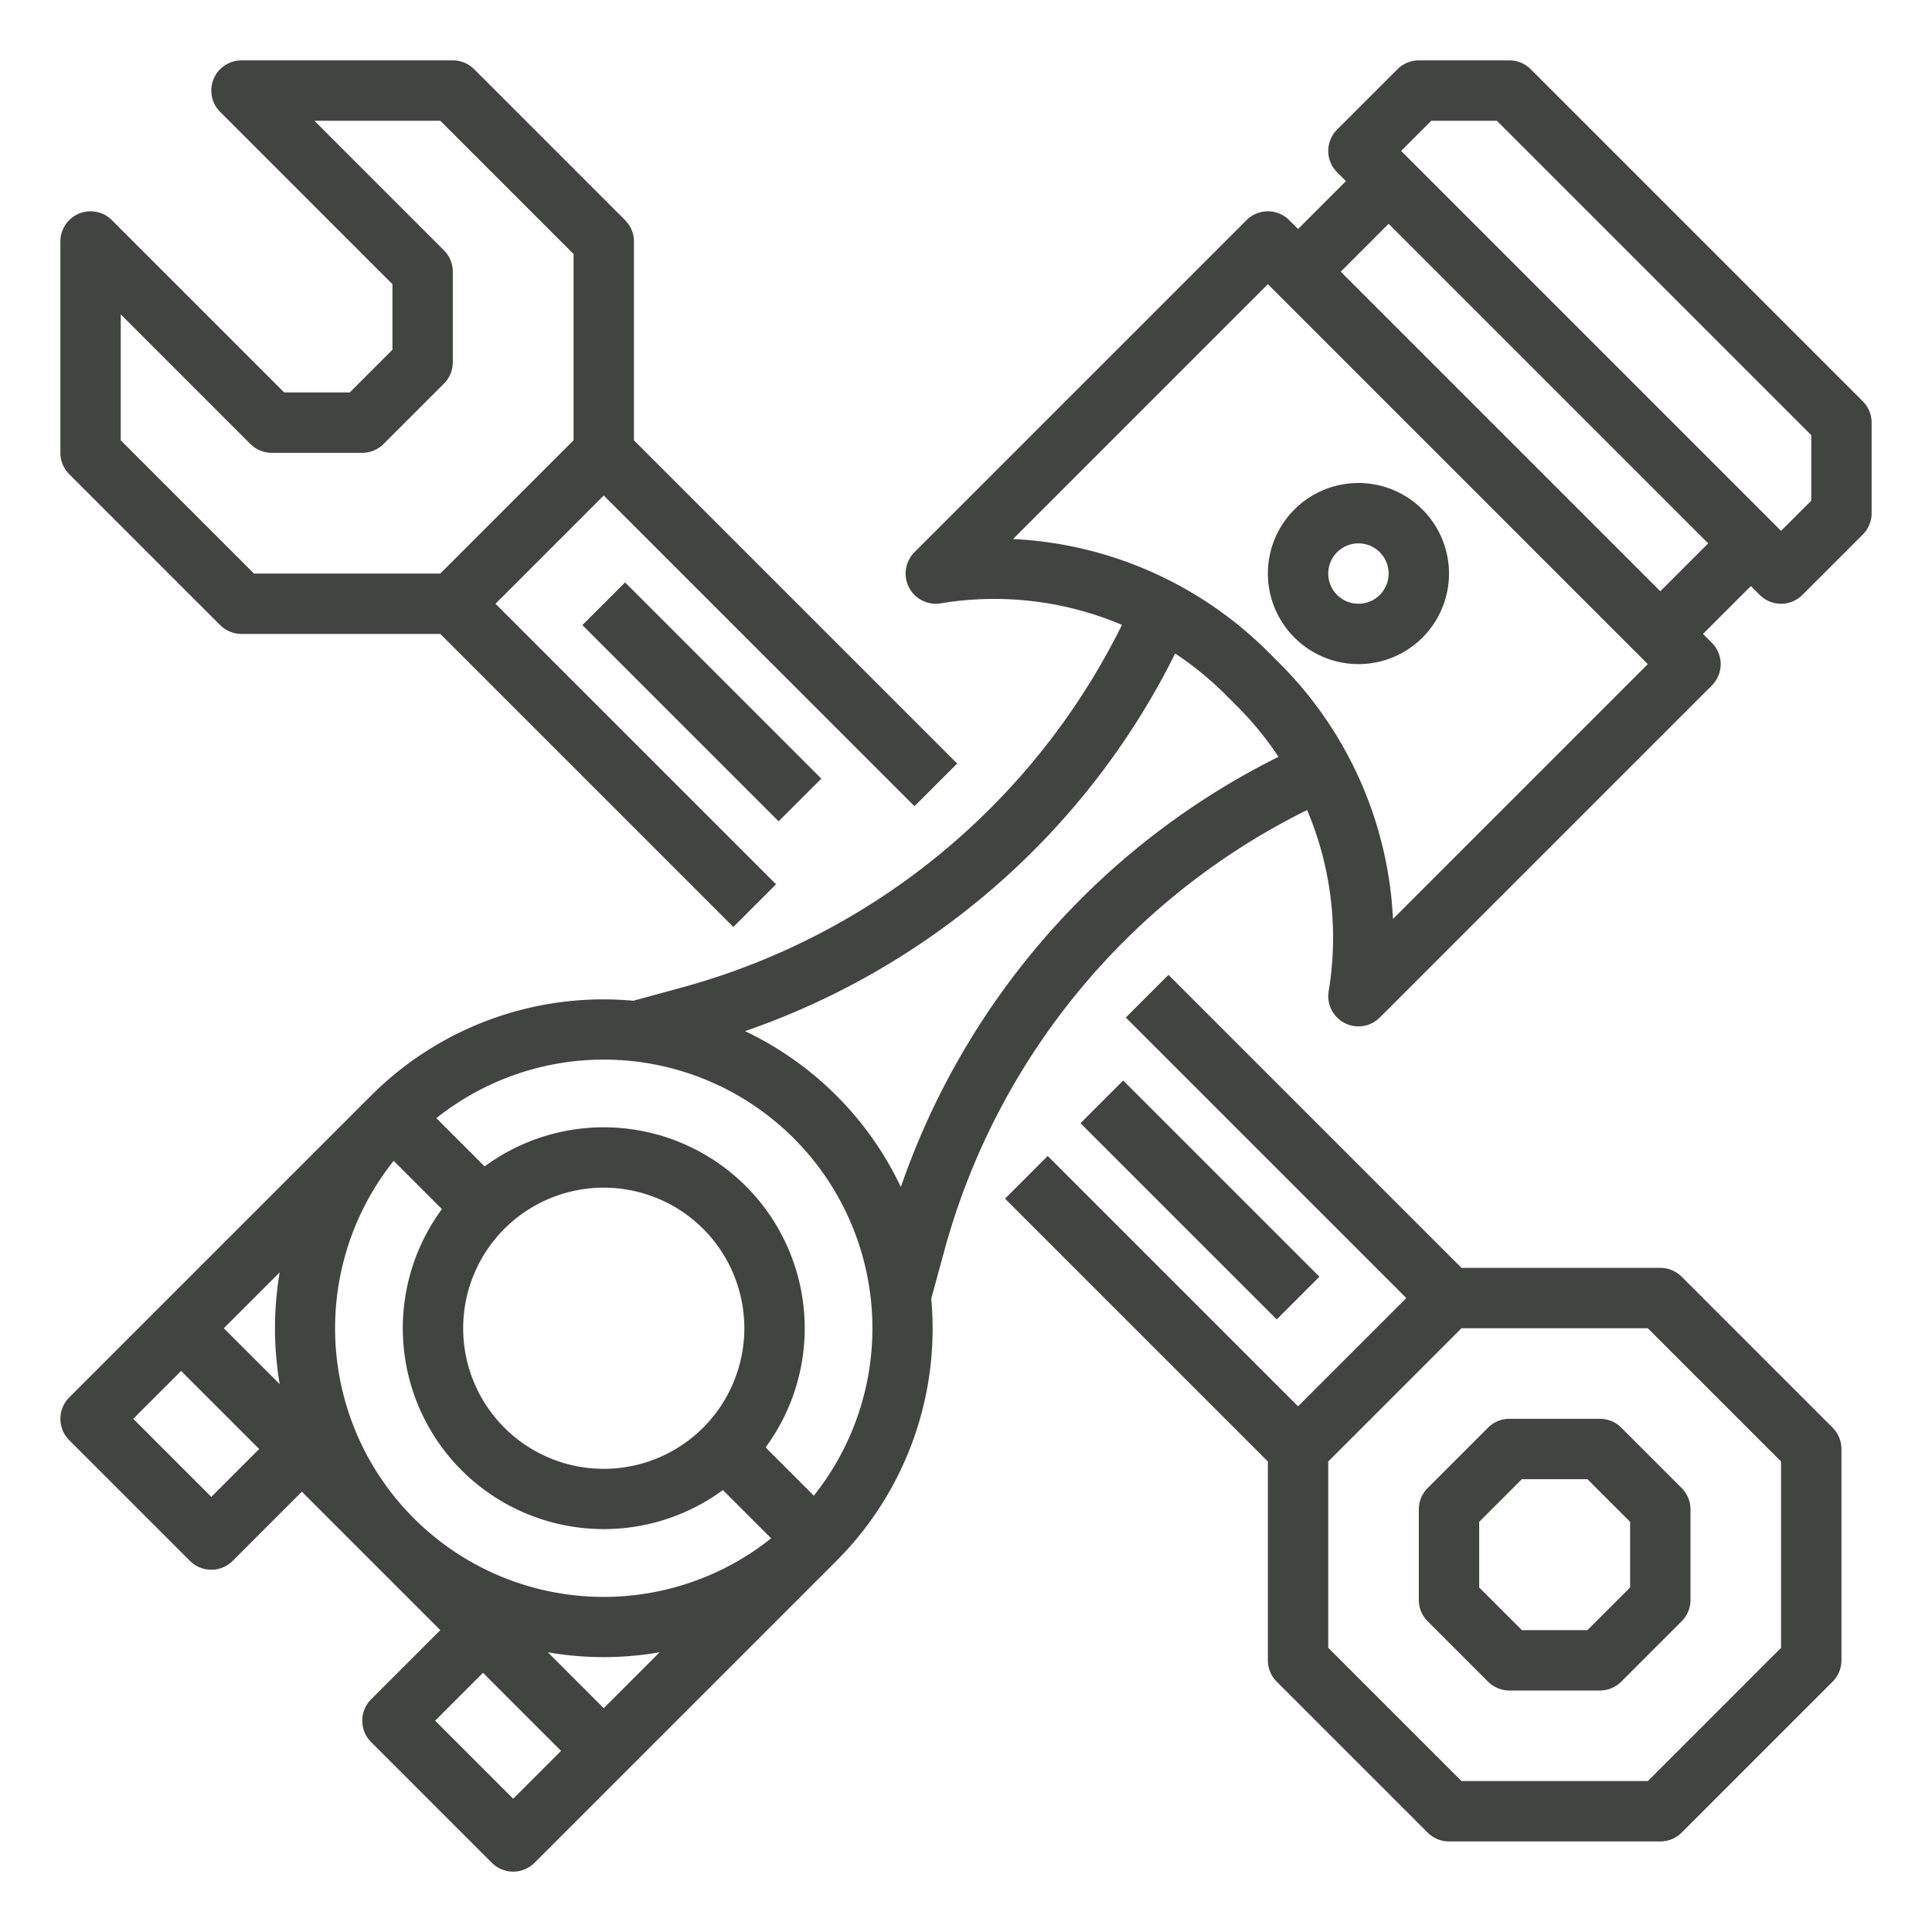
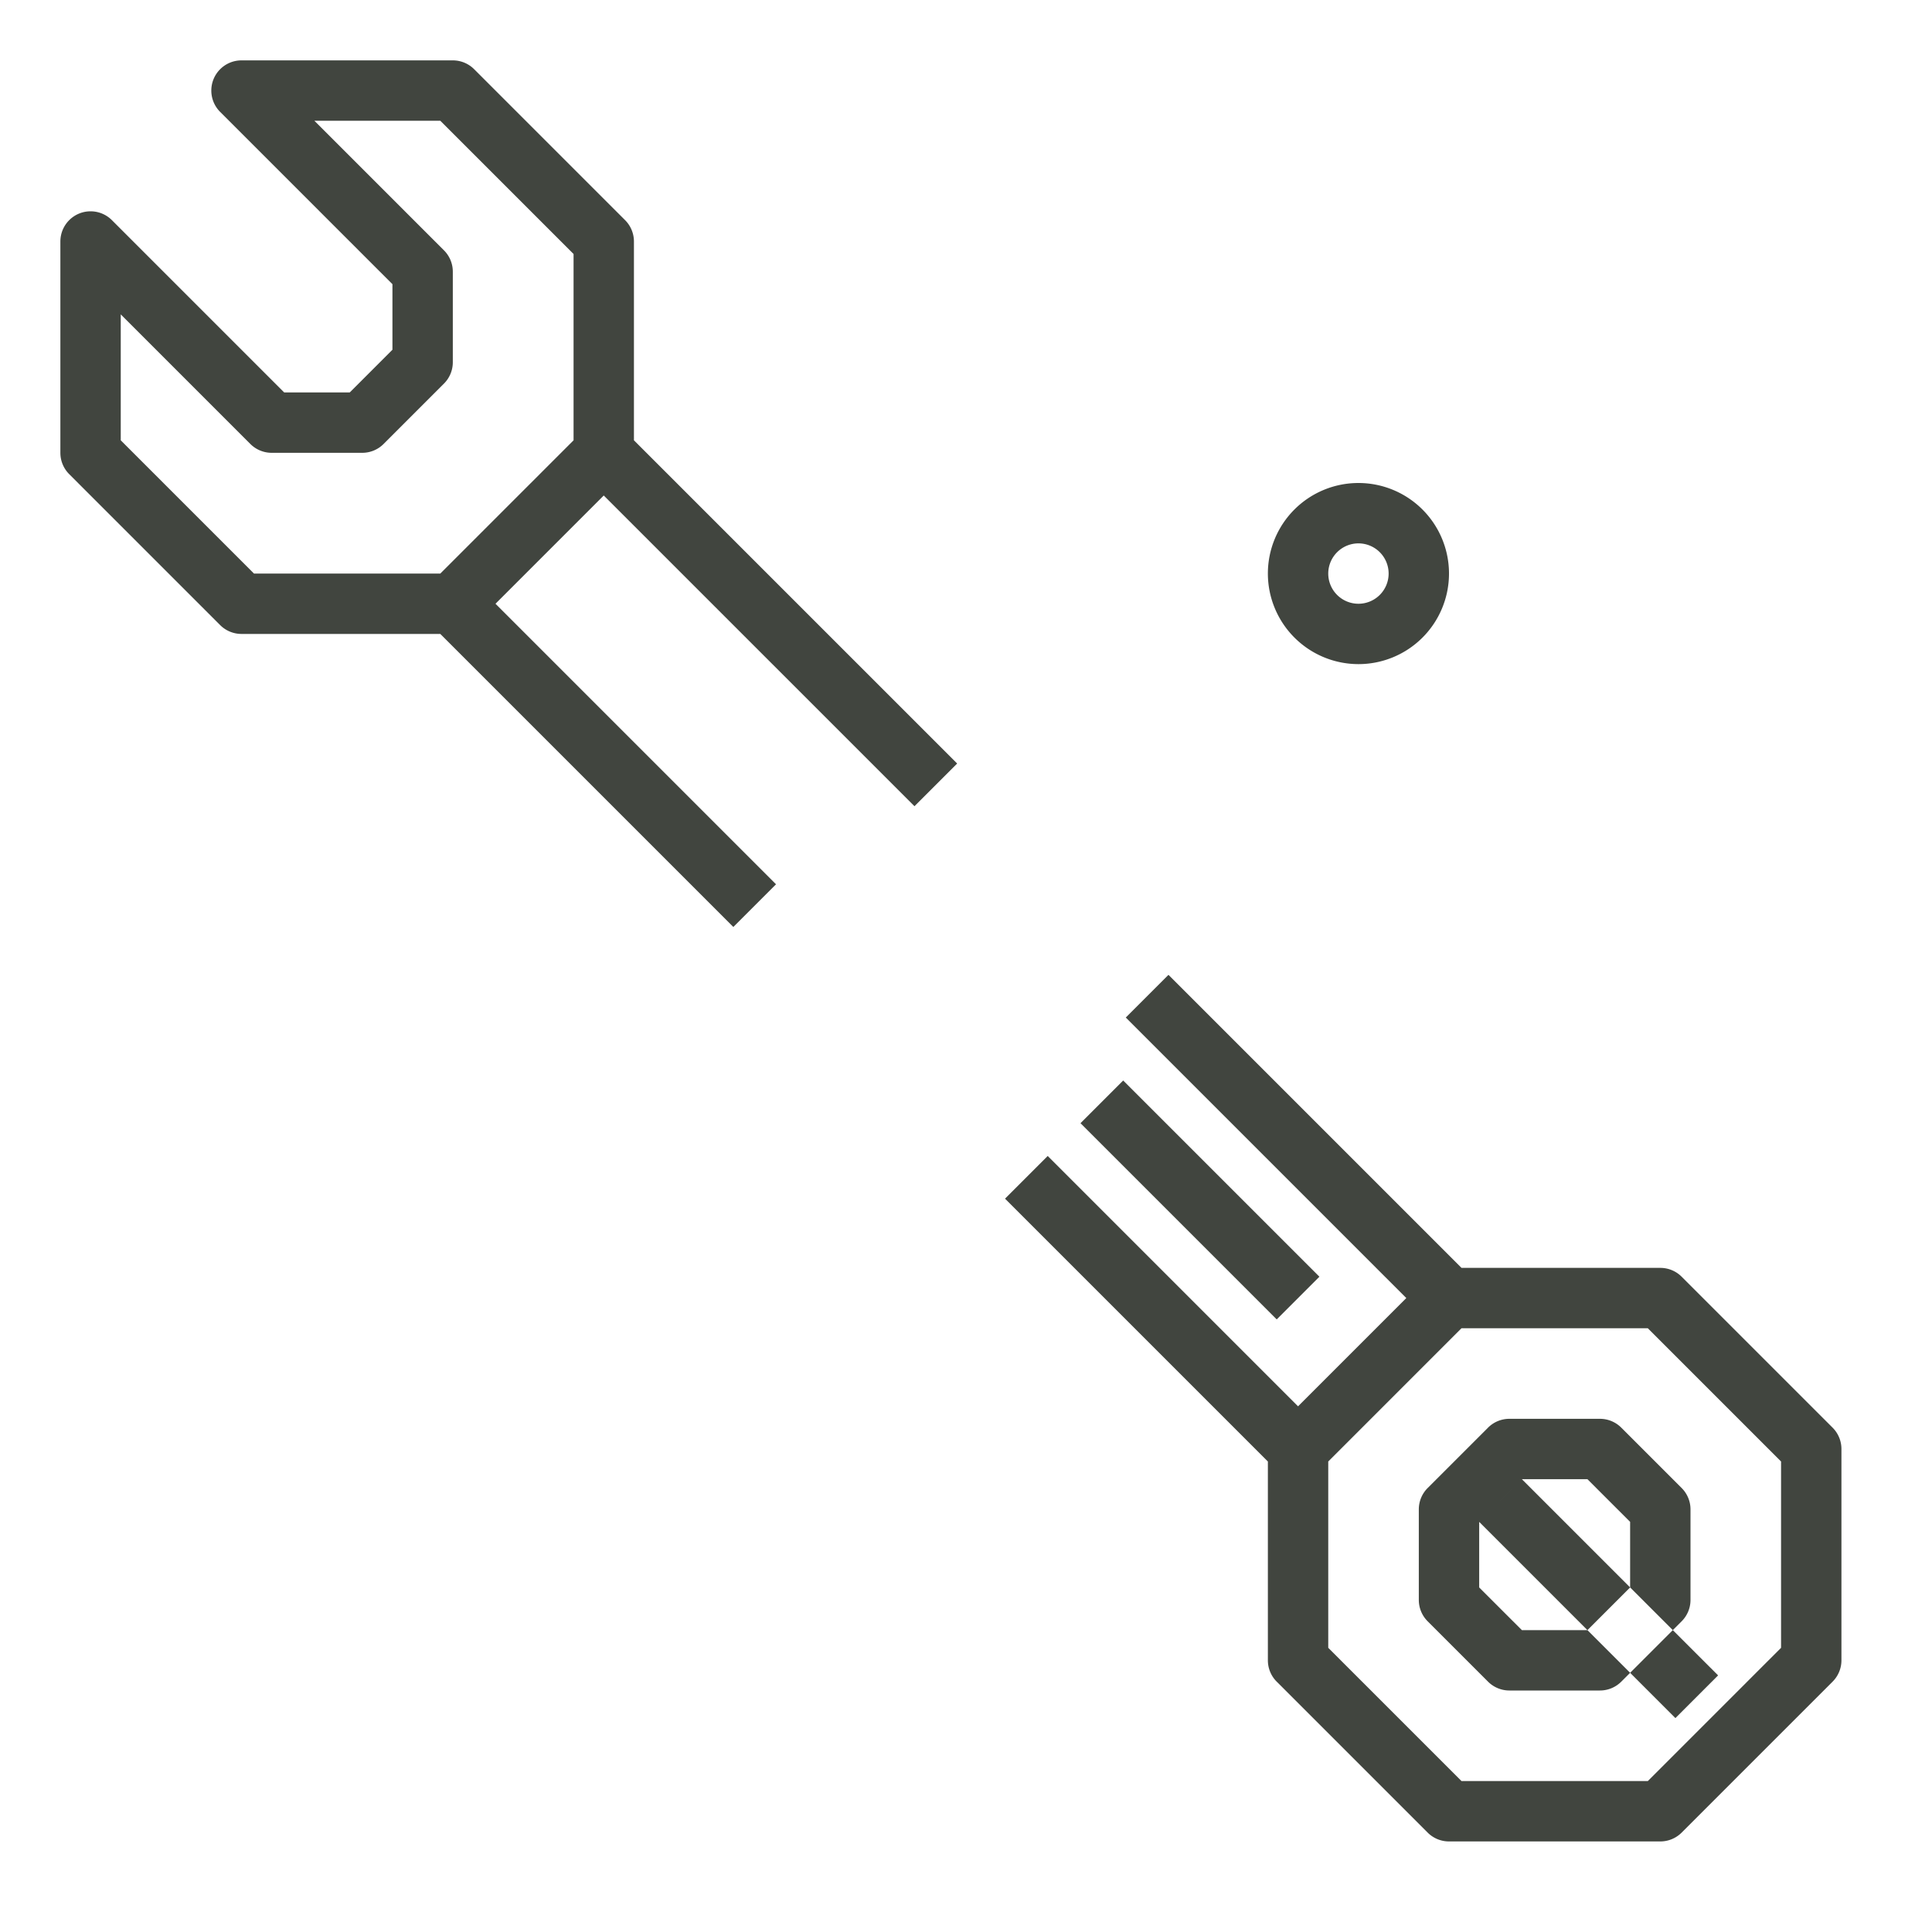
<svg xmlns="http://www.w3.org/2000/svg" version="1.1" width="512" height="512" x="0" y="0" viewBox="0 0 512 512" style="enable-background:new 0 0 512 512" xml:space="preserve" class="">
  <g>
    <g data-name="Out line">
-       <path d="M405.657 18.343A8 8 0 0 0 400 16h-24a8 8 0 0 0-5.657 2.343l-16 16a8 8 0 0 0 0 11.314L356.686 48 344 60.686l-2.343-2.343a8.002 8.002 0 0 0-11.314 0l-88 88a8 8 0 0 0 6.972 13.549 86.616 86.616 0 0 1 48.012 5.708 184.206 184.206 0 0 1-116.684 96.115l-12.804 3.492a87.042 87.042 0 0 0-69.496 25.136l-80 80a8 8 0 0 0 0 11.314l32 32a8 8 0 0 0 11.314 0L80 395.314 116.686 432l-18.343 18.343a8 8 0 0 0 0 11.314l32 32a8 8 0 0 0 11.314 0l80-80a87.04 87.04 0 0 0 25.137-69.498l3.492-12.802a184.205 184.205 0 0 1 96.113-116.683 86.647 86.647 0 0 1 5.71 48.01 8 8 0 0 0 13.548 6.973l88-88a8 8 0 0 0 0-11.314L451.314 168 464 155.314l2.343 2.343a8 8 0 0 0 11.314 0l16-16A8 8 0 0 0 496 136v-24a8 8 0 0 0-2.343-5.657Zm-219.314 360A37.254 37.254 0 1 1 197.255 352a37.298 37.298 0 0 1-10.912 26.343Zm-64 11.314a53.341 53.341 0 0 0 69.231 5.231l12.788 12.788a71.187 71.187 0 0 1-100.038-100.038l12.783 12.783a53.275 53.275 0 0 0 5.236 69.236Zm-48.216-52.47a87.891 87.891 0 0 0 0 29.626L59.314 352ZM56 396.688 35.313 376 48 363.314 68.686 384Zm80 80L115.313 456 128 443.314 148.686 464Zm24-24-14.813-14.814a86.223 86.223 0 0 0 29.626 0Zm55.676-56.325-12.783-12.783a53.261 53.261 0 0 0-74.467-74.467l-12.788-12.788a71.187 71.187 0 0 1 100.038 100.038Zm70.766-158.118a200.61 200.61 0 0 0-47.705 76.314 87.016 87.016 0 0 0-41.296-41.295 200.61 200.61 0 0 0 76.314-47.704 199.378 199.378 0 0 0 37.675-52.375 86.207 86.207 0 0 1 13.322 10.882l3.182 3.182a86.177 86.177 0 0 1 10.881 13.322 199.377 199.377 0 0 0-52.373 37.674Zm82.716 5.284a102.796 102.796 0 0 0-29.91-67.594l-3.182-3.182a102.775 102.775 0 0 0-67.595-29.91L336 75.314 436.686 176ZM440 156.686 355.314 72 368 59.314 452.686 144Zm40-24-8 8L371.313 40l8-8h17.373L480 115.313Z" fill="#41453f" opacity="1" data-original="#000000" class="" />
      <path d="M360 176a24 24 0 1 0-24-24 24.027 24.027 0 0 0 24 24Zm0-32a8 8 0 1 1-8 8 8.01 8.01 0 0 1 8-8ZM266.343 317.657 336 387.314V440a8 8 0 0 0 2.343 5.657l40 40A8 8 0 0 0 384 488h56a8 8 0 0 0 5.657-2.343l40-40A8 8 0 0 0 488 440v-56a8 8 0 0 0-2.343-5.657l-40-40A8 8 0 0 0 440 336h-52.686l-77.657-77.657-11.314 11.314L372.687 344 344 372.687l-66.343-66.344ZM387.314 352h49.373L472 387.313v49.373L436.687 472h-49.373L352 436.687v-49.373ZM58.343 165.657A8 8 0 0 0 64 168h52.686l77.657 77.657 11.314-11.314L131.313 160 160 131.313l82.343 82.344 11.314-11.314L168 116.686V64a8 8 0 0 0-2.343-5.657l-40-40A8 8 0 0 0 120 16H64a8 8 0 0 0-5.657 13.657L104 75.313v17.373L92.687 104H75.314L29.657 58.343A8 8 0 0 0 16 64v56a8 8 0 0 0 2.343 5.657ZM32 83.313l34.343 34.344A8 8 0 0 0 72 120h24a8 8 0 0 0 5.657-2.343l16-16A8 8 0 0 0 120 96V72a8 8 0 0 0-2.343-5.657L83.313 32h33.373L152 67.313v49.373L116.686 152H67.313L32 116.687Z" fill="#41453f" opacity="1" data-original="#000000" class="" />
-       <path d="m378.343 429.657 16 16A8 8 0 0 0 400 448h24a8 8 0 0 0 5.657-2.343l16-16A8 8 0 0 0 448 424v-24a8 8 0 0 0-2.343-5.657l-16-16A8 8 0 0 0 424 376h-24a8 8 0 0 0-5.657 2.343l-16 16A8 8 0 0 0 376 400v24a8 8 0 0 0 2.343 5.657ZM392 403.313 403.313 392h17.373L432 403.313v17.373L420.687 432h-17.373L392 420.687ZM154.342 165.658l11.313-11.314 52.002 51.997-11.313 11.315zM286.342 297.658l11.313-11.314 52.002 51.997-11.313 11.315z" fill="#41453f" opacity="1" data-original="#000000" class="" />
+       <path d="m378.343 429.657 16 16A8 8 0 0 0 400 448h24a8 8 0 0 0 5.657-2.343l16-16A8 8 0 0 0 448 424v-24a8 8 0 0 0-2.343-5.657l-16-16A8 8 0 0 0 424 376h-24a8 8 0 0 0-5.657 2.343l-16 16A8 8 0 0 0 376 400v24a8 8 0 0 0 2.343 5.657ZM392 403.313 403.313 392h17.373L432 403.313v17.373L420.687 432h-17.373L392 420.687Zl11.313-11.314 52.002 51.997-11.313 11.315zM286.342 297.658l11.313-11.314 52.002 51.997-11.313 11.315z" fill="#41453f" opacity="1" data-original="#000000" class="" />
    </g>
  </g>
</svg>